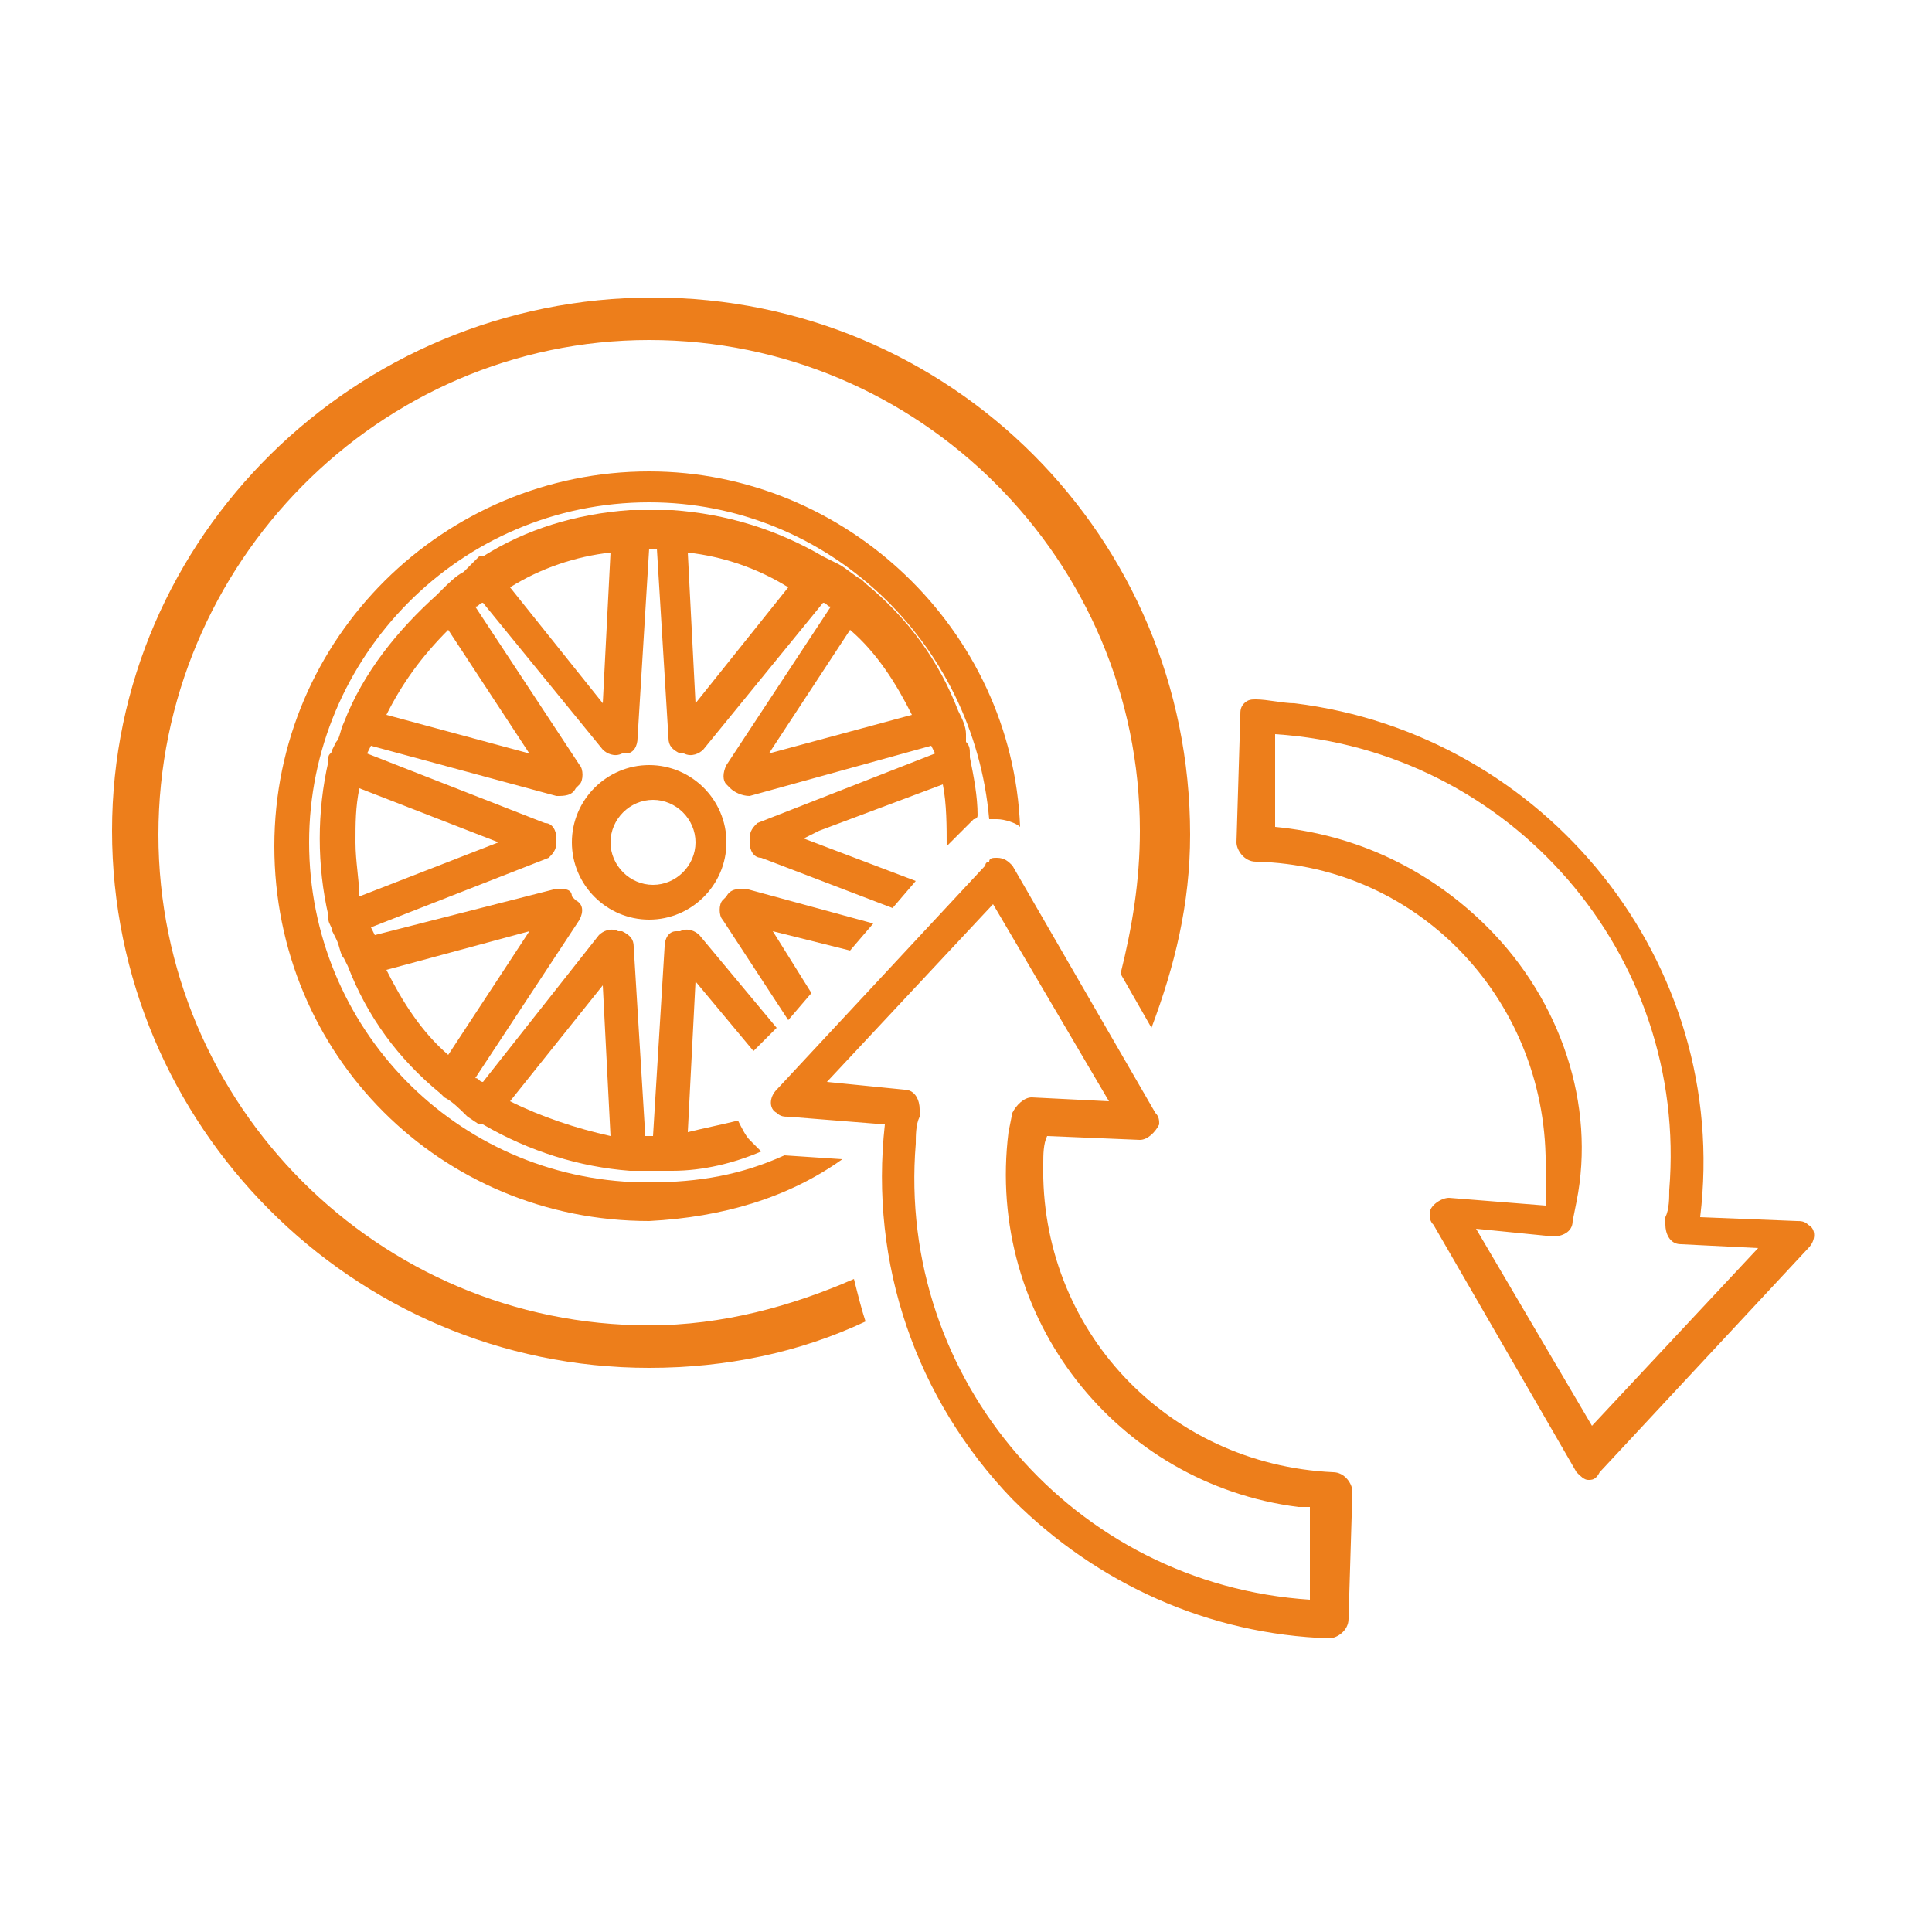
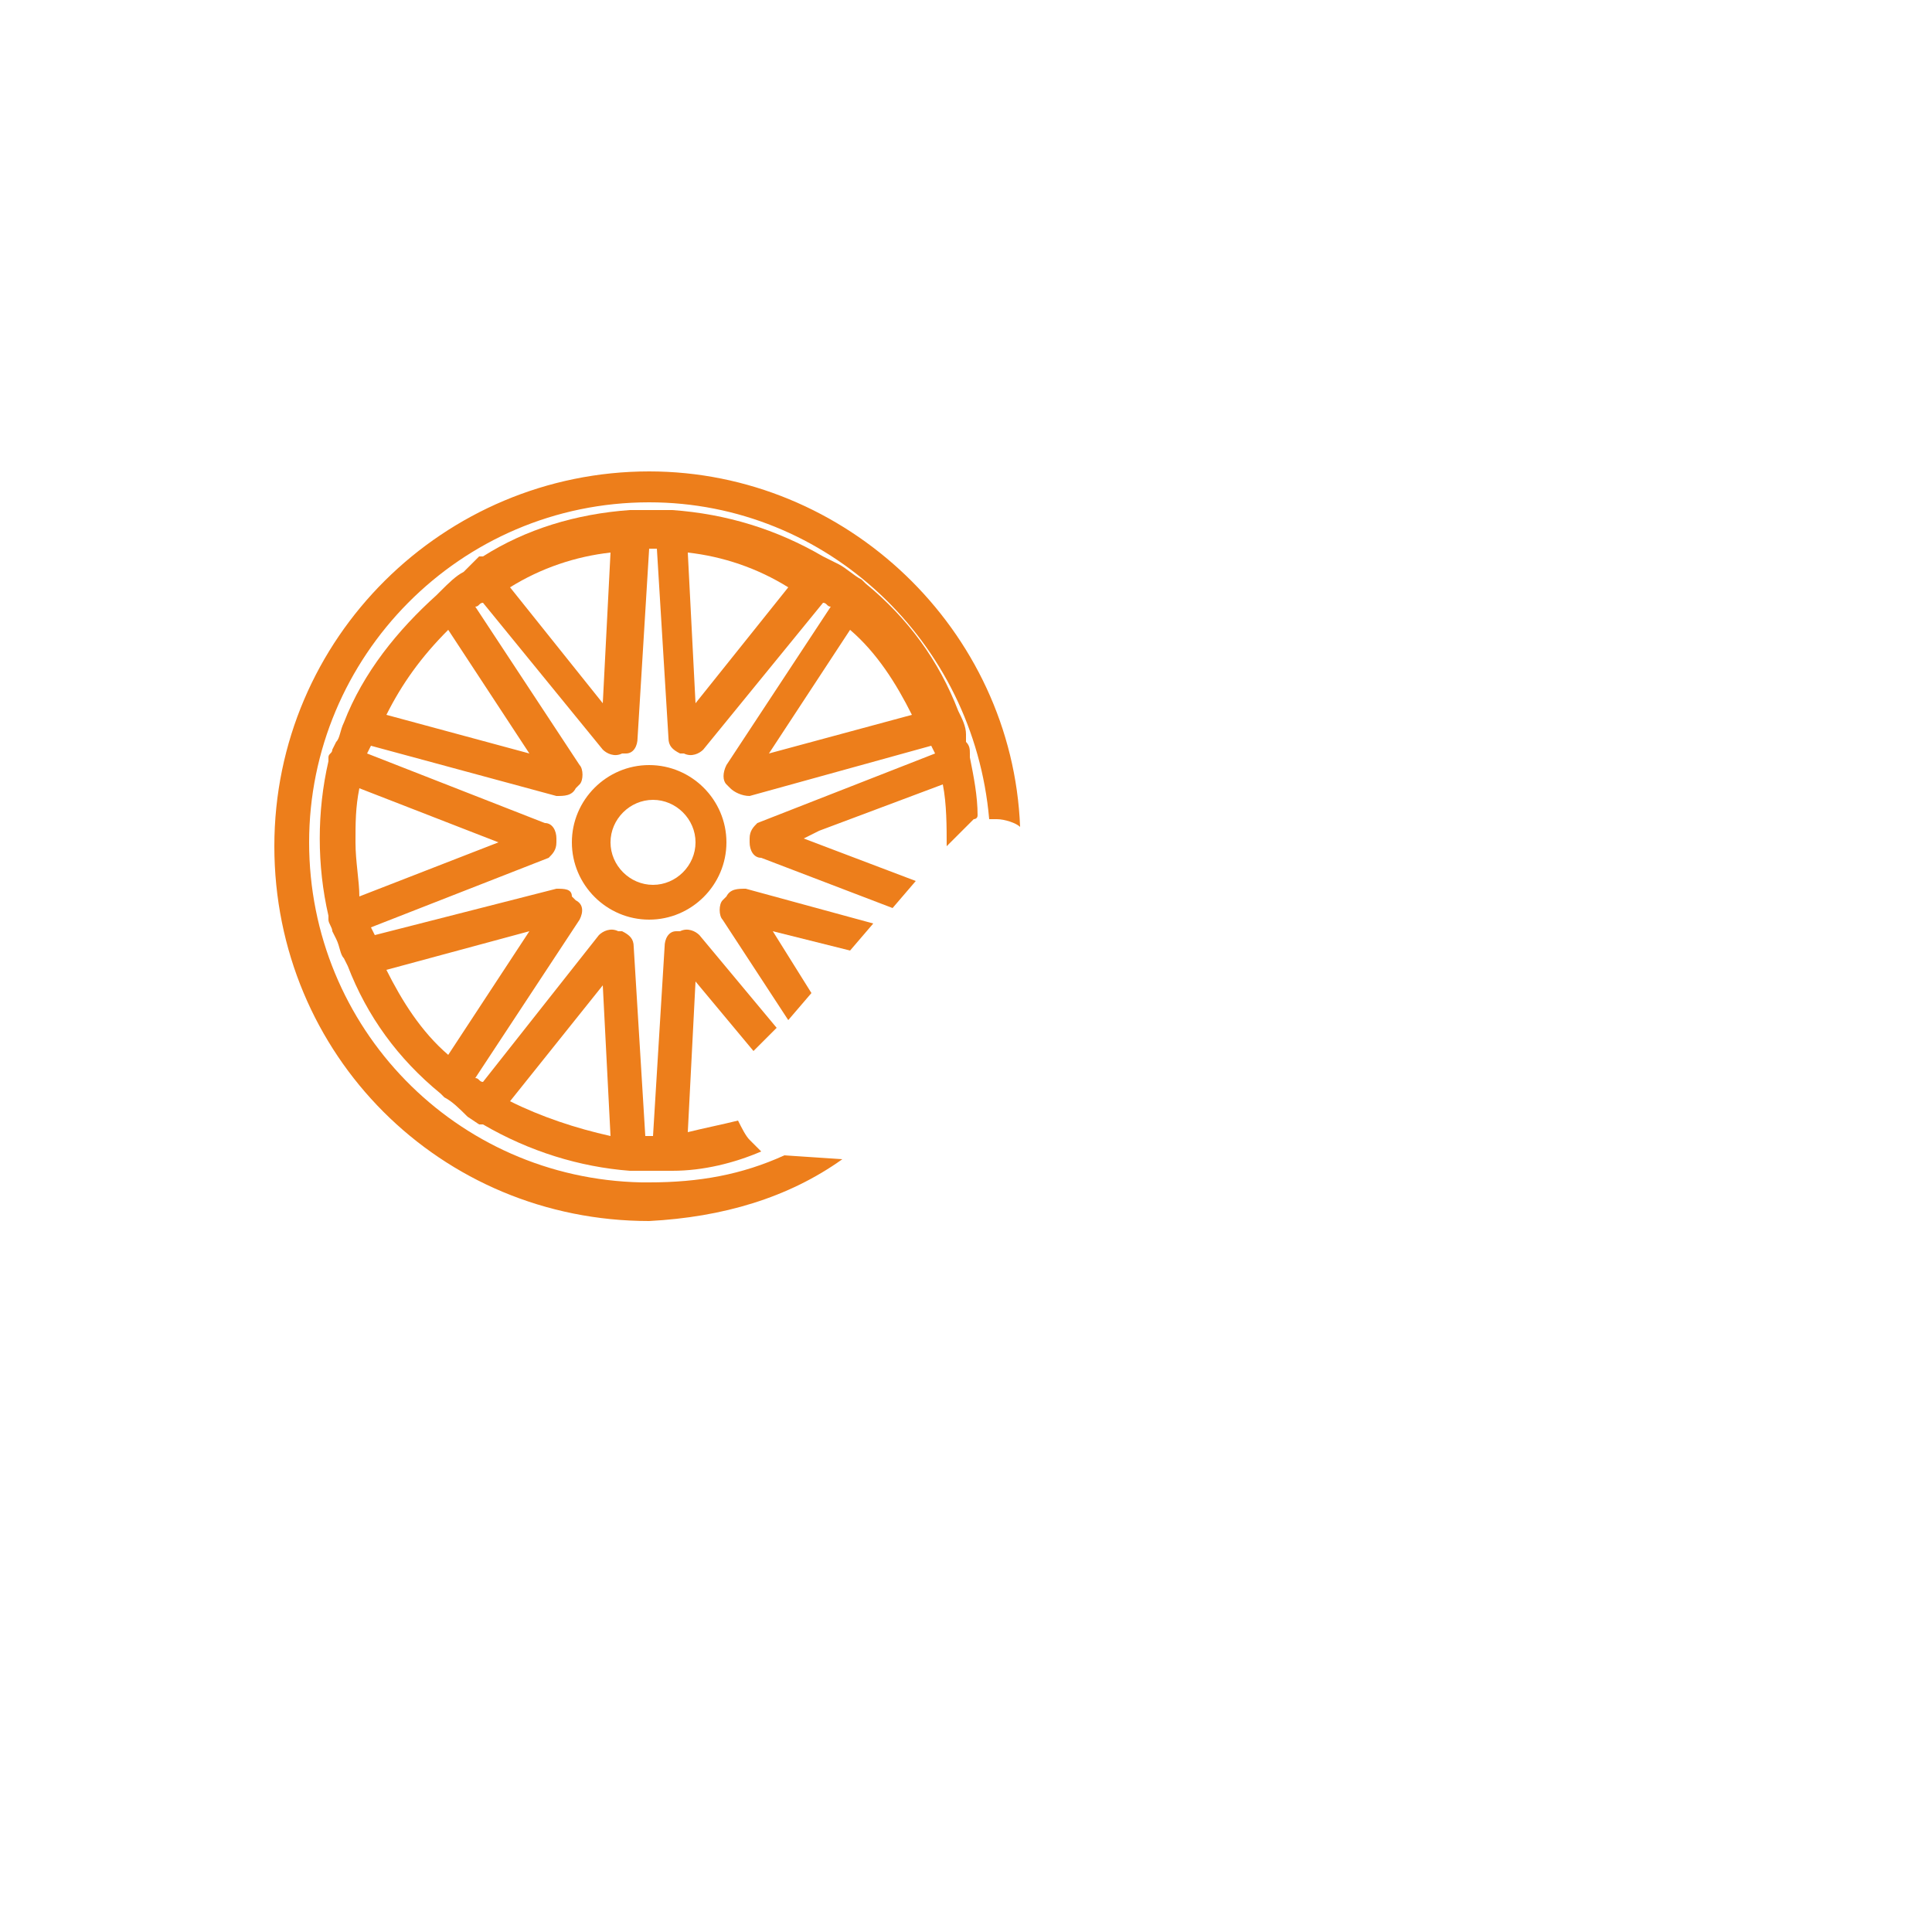
<svg xmlns="http://www.w3.org/2000/svg" version="1.1" id="Layer_1" x="0px" y="0px" viewBox="0 0 50 50" style="enable-background:new 0 0 50 50;" xml:space="preserve">
  <style type="text/css">
	.st0{fill:#ED7E1B;}
</style>
  <g>
    <g>
      <g>
        <path class="st0" d="M21.8,30l-1.5-0.1l0,0c-1.1,0.5-2.2,0.7-3.5,0.7h-0.2l0,0c-4.8-0.1-8.6-4-8.6-8.8s3.9-8.8,8.8-8.8     c4.6,0,8.4,3.6,8.8,8.2c0.1,0,0.2,0,0.2,0c0.2,0,0.5,0.1,0.6,0.2c-0.2-5.1-4.5-9.2-9.6-9.2c-5.3,0-9.7,4.3-9.7,9.7     s4.3,9.7,9.7,9.7C18.7,31.5,20.4,31,21.8,30C21.8,30.1,21.8,30,21.8,30z" />
      </g>
      <path class="st0" d="M16.8,19.8c-1.1,0-2,0.9-2,2s0.9,2,2,2s2-0.9,2-2S17.9,19.8,16.8,19.8z M18,21.8c0,0.6-0.5,1.1-1.1,1.1    s-1.1-0.5-1.1-1.1s0.5-1.1,1.1-1.1C17.5,20.7,18,21.2,18,21.8z" />
      <g>
        <path class="st0" d="M19.4,29.5c-0.1-0.1-0.2-0.3-0.3-0.5c-0.4,0.1-0.9,0.2-1.3,0.3l0.2-3.9l1.5,1.8l0.6-0.6l-2-2.4     c-0.1-0.1-0.3-0.2-0.5-0.1h-0.1c-0.2,0-0.3,0.2-0.3,0.4l-0.3,4.9h-0.2l-0.3-4.9c0-0.2-0.1-0.3-0.3-0.4H16c-0.2-0.1-0.4,0-0.5,0.1     l-3,3.8c-0.1,0-0.1-0.1-0.2-0.1l2.7-4.1c0.1-0.2,0.1-0.4-0.1-0.5l-0.1-0.1c0-0.2-0.2-0.2-0.4-0.2l-4.7,1.2L9.6,24l4.6-1.8     c0.1-0.1,0.2-0.2,0.2-0.4v-0.1c0-0.2-0.1-0.4-0.3-0.4l-4.6-1.8l0.1-0.2l4.8,1.3c0.2,0,0.4,0,0.5-0.2l0.1-0.1     c0.1-0.1,0.1-0.4,0-0.5l-2.7-4.1c0.1,0,0.1-0.1,0.2-0.1l3.1,3.8c0.1,0.1,0.3,0.2,0.5,0.1h0.1c0.2,0,0.3-0.2,0.3-0.4l0.3-4.9H17     l0.3,4.9c0,0.2,0.1,0.3,0.3,0.4h0.1c0.2,0.1,0.4,0,0.5-0.1l3.1-3.8c0.1,0,0.1,0.1,0.2,0.1l-2.7,4.1c-0.1,0.2-0.1,0.4,0,0.5     l0.1,0.1c0.1,0.1,0.3,0.2,0.5,0.2l4.7-1.3l0.1,0.2l-4.6,1.8c-0.1,0.1-0.2,0.2-0.2,0.4v0.1c0,0.2,0.1,0.4,0.3,0.4l3.4,1.3l0.6-0.7     l-2.9-1.1l0.4-0.2l0,0l0,0l3.2-1.2c0.1,0.5,0.1,1.1,0.1,1.6l0.4-0.4c0.1-0.1,0.2-0.2,0.3-0.3c0,0,0.1,0,0.1-0.1     c0-0.5-0.1-1-0.2-1.5c0,0,0,0,0-0.1s0-0.2-0.1-0.3V19c0-0.2-0.1-0.4-0.2-0.6l0,0c-0.5-1.3-1.3-2.4-2.4-3.3l0,0L22.3,15     c-0.2-0.1-0.4-0.3-0.6-0.4l-0.4-0.2l0,0c-1.2-0.7-2.5-1.1-3.9-1.2h-1.1l0,0c-1.4,0.1-2.7,0.5-3.8,1.2h-0.1L12,14.8     c-0.2,0.1-0.4,0.3-0.6,0.5l-0.1,0.1c-1,0.9-1.9,2-2.4,3.3l0,0c-0.1,0.2-0.1,0.4-0.2,0.5l-0.1,0.2c0,0.1-0.1,0.1-0.1,0.2     c0,0,0,0,0,0.1c-0.3,1.3-0.3,2.7,0,4c0,0,0,0,0,0.1s0.1,0.2,0.1,0.3l0.1,0.2c0.1,0.2,0.1,0.4,0.2,0.5L9,25     c0.5,1.3,1.3,2.4,2.4,3.3l0.1,0.1c0.2,0.1,0.4,0.3,0.6,0.5l0.3,0.2h0.1c1.2,0.7,2.5,1.1,3.8,1.2h1.1l0,0c0.8,0,1.6-0.2,2.3-0.5     C19.6,29.7,19.5,29.6,19.4,29.5z M22,16.3c0.7,0.6,1.2,1.4,1.6,2.2l-3.7,1L22,16.3z M20.4,15.2l-2.4,3l-0.2-3.9     C18.7,14.4,19.6,14.7,20.4,15.2z M15.8,14.3l-0.2,3.9l-2.4-3C14,14.7,14.9,14.4,15.8,14.3z M11.6,16.3l2.1,3.2l-3.7-1     C10.4,17.7,10.9,17,11.6,16.3z M9.2,21.8c0-0.5,0-0.9,0.1-1.4l3.6,1.4l-3.6,1.4C9.3,22.8,9.2,22.3,9.2,21.8z M11.6,27.3     c-0.7-0.6-1.2-1.4-1.6-2.2l3.7-1L11.6,27.3z M13.2,28.5l2.4-3l0.2,3.9C14.9,29.2,14,28.9,13.2,28.5z" />
        <path class="st0" d="M22.6,23.9L19.3,23c-0.2,0-0.4,0-0.5,0.2l-0.1,0.1c-0.1,0.1-0.1,0.4,0,0.5l1.7,2.6l0.6-0.7l-1-1.6l2,0.5     L22.6,23.9z" />
      </g>
      <g>
-         <path class="st0" d="M22.1,33.1c-1.6,0.7-3.4,1.2-5.3,1.2c-7,0-12.7-5.7-12.7-12.7S9.8,8.8,16.8,8.8s12.7,5.7,12.7,12.7     c0,1.3-0.2,2.5-0.5,3.7l0.8,1.4c0.6-1.6,1-3.2,1-5c0-7.7-6.2-13.9-13.9-13.9s-14,6.2-14,13.8s6.2,13.9,13.9,13.9     c2,0,3.9-0.4,5.6-1.2C22.3,33.9,22.2,33.5,22.1,33.1z" />
-       </g>
+         </g>
    </g>
-     <path class="st0" d="M40,31.2L37.5,31c-0.2,0-0.5,0.2-0.5,0.4c0,0.1,0,0.2,0.1,0.3l3.7,6.4c0.1,0.1,0.2,0.2,0.3,0.2l0,0   c0.1,0,0.2,0,0.3-0.2l5.4-5.8c0.2-0.2,0.2-0.5,0-0.6c-0.1-0.1-0.2-0.1-0.3-0.1L44,31.5c0.8-6.6-4-12.5-10.5-13.3   c-0.3,0-0.7-0.1-1-0.1c-0.1,0-0.2,0-0.3,0.1s-0.1,0.2-0.1,0.3L32,21.8c0,0.2,0.2,0.5,0.5,0.5c4.3,0.1,7.6,3.7,7.5,8   C40,30.6,40,30.8,40,31.2L40,31.2z M38.5,24c-1.5-1.5-3.4-2.4-5.5-2.6V19c6.1,0.4,10.7,5.7,10.2,11.8c0,0.2,0,0.5-0.1,0.7v0.2   c0,0.2,0.1,0.5,0.4,0.5l0,0l2,0.1l-4.3,4.6l-3-5.1l2,0.2c0.2,0,0.5-0.1,0.5-0.4l0.1-0.5C41.3,28.6,40.4,25.9,38.5,24L38.5,24z" />
-     <path class="st0" d="M26.2,38.8c2.2,2.2,5.1,3.5,8.2,3.6l0,0l0,0c0.2,0,0.5-0.2,0.5-0.5l0.1-3.3c0-0.2-0.2-0.5-0.5-0.5   c-4.3-0.2-7.6-3.7-7.5-8c0-0.2,0-0.5,0.1-0.7l0,0l2.4,0.1l0,0c0.2,0,0.4-0.2,0.5-0.4c0-0.1,0-0.2-0.1-0.3l-3.7-6.4   c-0.1-0.1-0.2-0.2-0.4-0.2c-0.1,0-0.2,0-0.2,0.1c0,0-0.1,0-0.1,0.1l-5.4,5.8c-0.2,0.2-0.2,0.5,0,0.6c0.1,0.1,0.2,0.1,0.3,0.1   l2.5,0.2C22.5,32.7,23.7,36.2,26.2,38.8z M21.4,28l4.3-4.6l3,5.1l-2-0.1l0,0c-0.2,0-0.4,0.2-0.5,0.4l-0.1,0.5   c-0.6,4.8,2.8,9.1,7.5,9.7c0.1,0,0.2,0,0.3,0v2.4c-6.1-0.4-10.7-5.7-10.2-11.8c0-0.2,0-0.5,0.1-0.7v-0.2c0-0.2-0.1-0.5-0.4-0.5l0,0   L21.4,28z" />
  </g>
</svg>